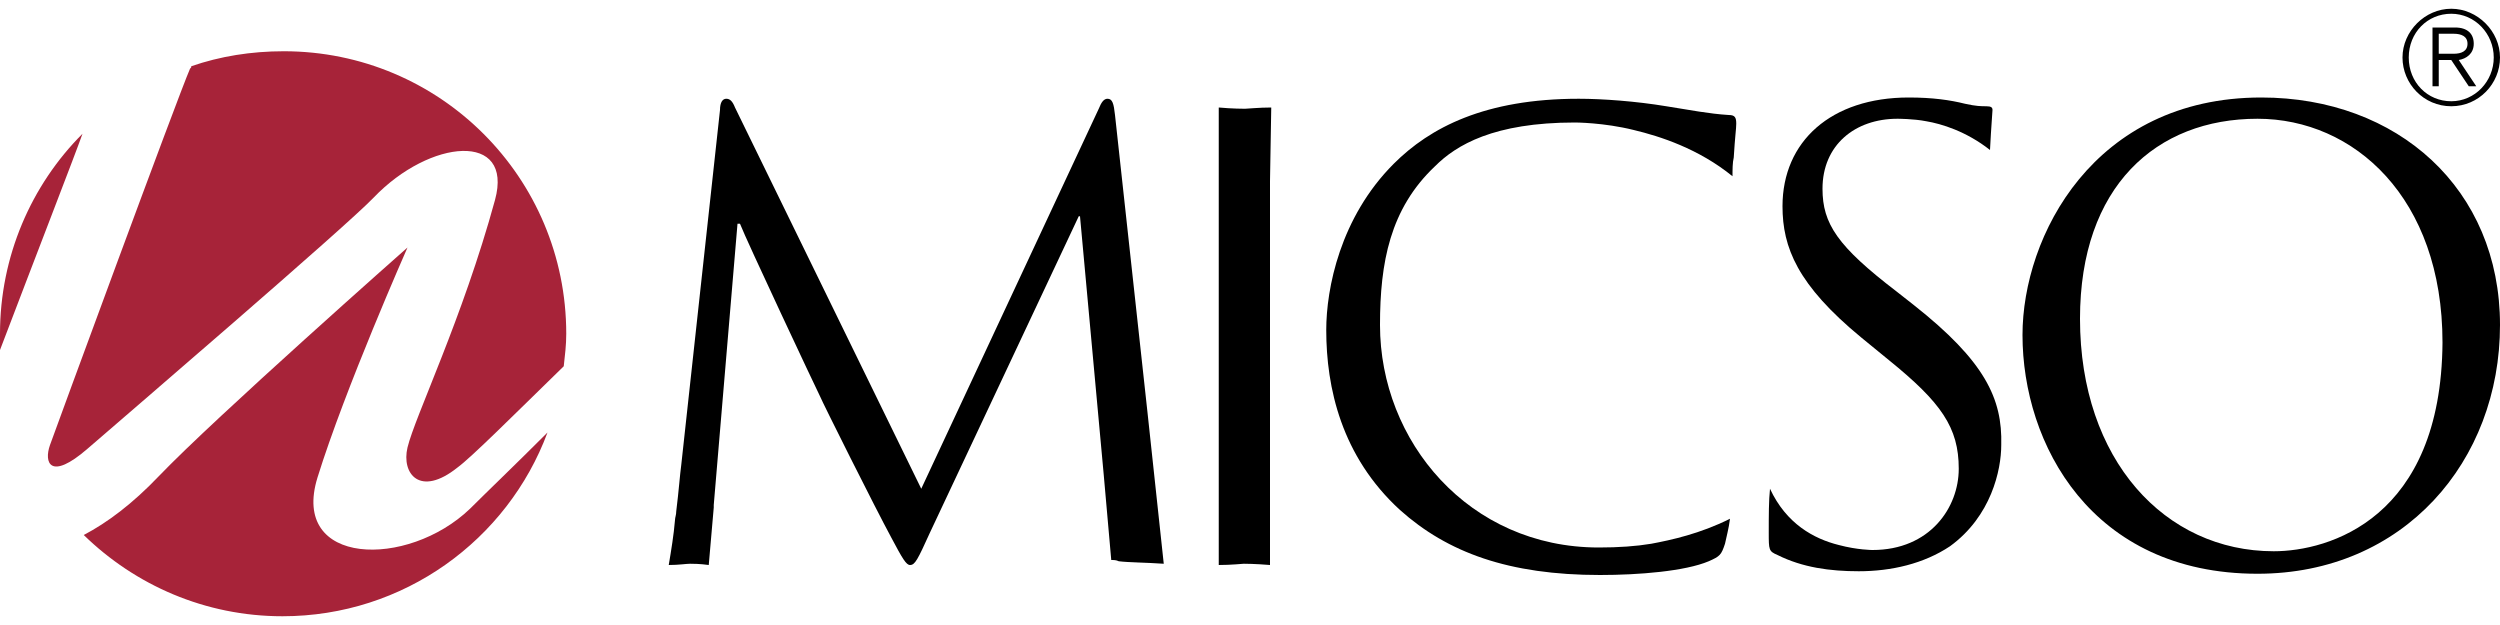
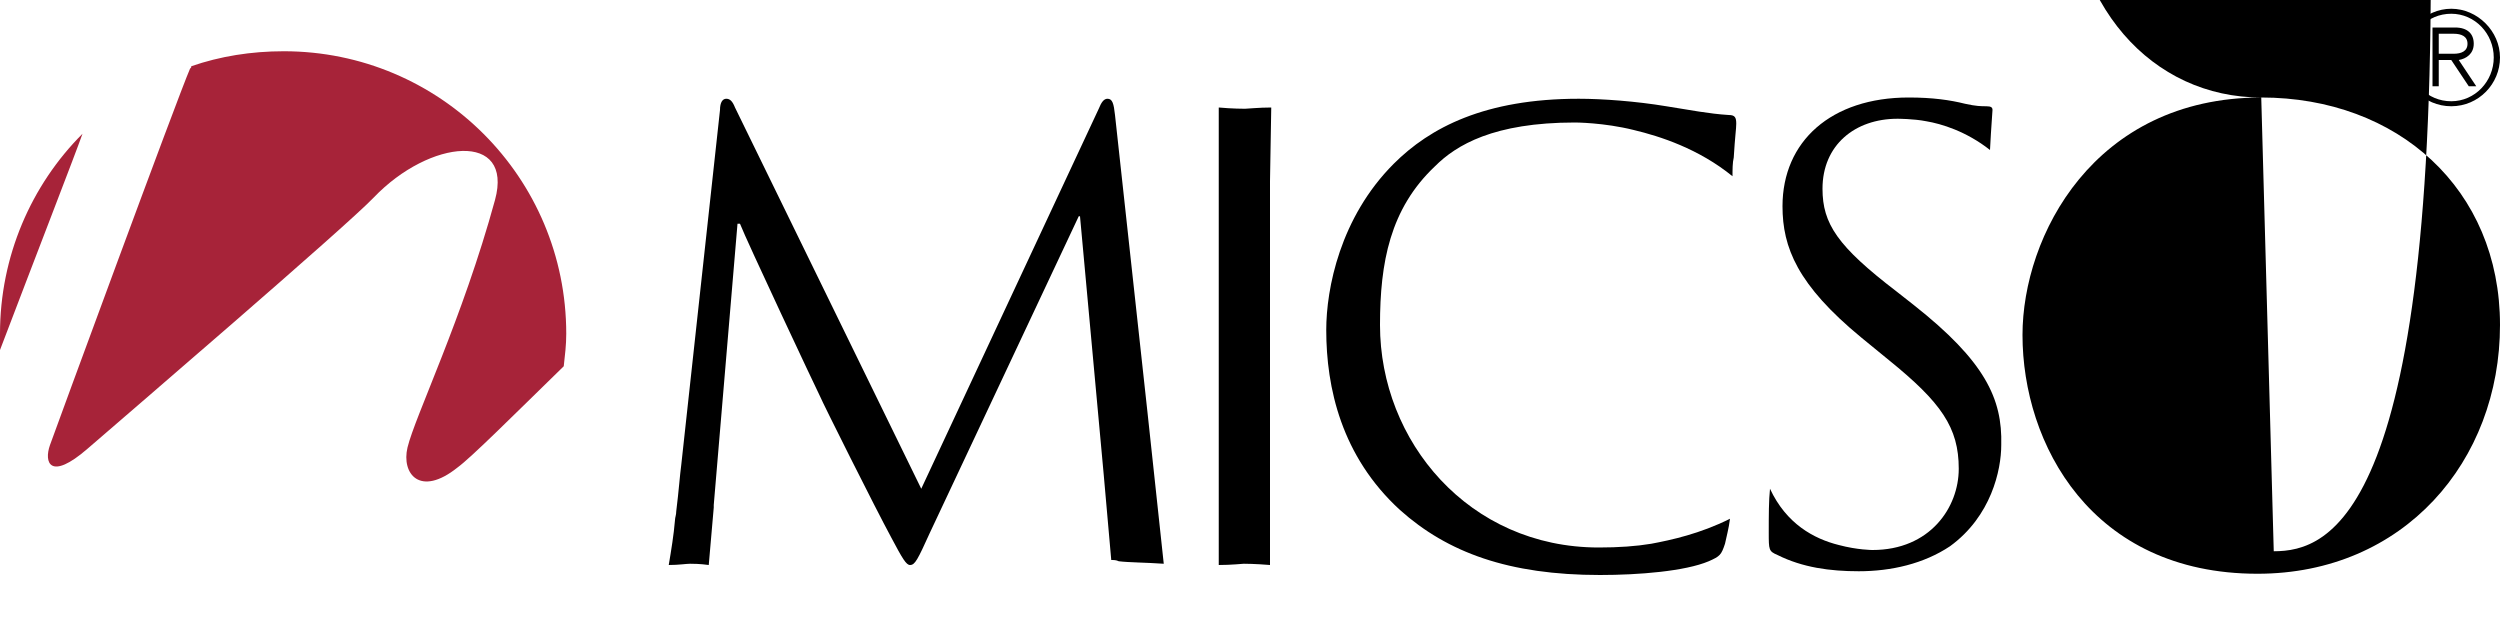
<svg xmlns="http://www.w3.org/2000/svg" version="1.1" id="uuid-b332090f-9db9-4912-9122-9fb1819e3bcc" x="0px" y="0px" viewBox="0 0 200 50" style="enable-background:new 0 0 200 50;" xml:space="preserve">
  <style type="text/css">
	.st0{fill:#A72339;}
</style>
  <g id="uuid-2b5a22af-61e4-4353-8813-a45f1edad99d">
    <g>
      <g>
        <path d="M196.1,8.5c2.2,0,3.9-1.8,3.9-3.9s-1.8-3.9-3.9-3.9s-3.9,1.8-3.9,3.9S193.9,8.5,196.1,8.5 M196.1,1.1     c1.9,0,3.4,1.6,3.4,3.5s-1.5,3.5-3.4,3.5s-3.4-1.5-3.4-3.5S194.2,1.1,196.1,1.1" />
        <path d="M195.1,4.8h1l1.4,2.1h0.6l-1.4-2.1c0.6-0.1,1.2-0.5,1.2-1.3s-0.5-1.3-1.5-1.3h-1.8v4.7h0.5L195.1,4.8L195.1,4.8z      M195.1,2.7h1.2c0.6,0,1.1,0.2,1.1,0.8s-0.5,0.8-1.1,0.8h-1.2V2.7z" />
-         <path d="M180.9,7.8c-13.4,0-19.1,11.1-19.1,19c0,8.7,5.5,19.1,18.8,19.1c11.7,0,19.4-9,19.4-19.9S191.8,7.8,180.9,7.8      M181.9,44.1c-8.7,0-15.5-7.3-15.5-18.6c0-10.6,6.1-16,14.2-16c7.7,0,14.8,6.3,14.8,17.9C195.3,41.5,186.3,44.1,181.9,44.1" />
+         <path d="M180.9,7.8c-13.4,0-19.1,11.1-19.1,19c0,8.7,5.5,19.1,18.8,19.1c11.7,0,19.4-9,19.4-19.9S191.8,7.8,180.9,7.8      c-8.7,0-15.5-7.3-15.5-18.6c0-10.6,6.1-16,14.2-16c7.7,0,14.8,6.3,14.8,17.9C195.3,41.5,186.3,44.1,181.9,44.1" />
        <path d="M153.1,24.4l-1.4-1.1c-4.7-3.6-5.9-5.4-5.9-8.2c0-3.5,2.6-5.6,6-5.6c0,0,1.3,0,2.3,0.2c1.2,0.2,3.2,0.8,5.1,2.3     c0.1-2,0.2-3,0.2-3.2c0-0.2-0.1-0.3-0.5-0.3c-0.4,0-0.8,0-1.7-0.2c-1.2-0.3-2.6-0.5-4.5-0.5c-6.2,0-10.1,3.5-10.1,8.7     c0,3.3,1.2,6.3,6.3,10.5l2.2,1.8c4.2,3.4,5.6,5.4,5.6,8.7c0,3.1-2.3,6.5-6.9,6.5c0,0-1.2,0-2.7-0.4c-2-0.5-4.2-1.7-5.5-4.5     c-0.1,0.9-0.1,2.2-0.1,3.5c0,1.4,0,1.5,0.7,1.8c2,1,4.2,1.3,6.5,1.3c2.6,0,5.2-0.6,7.3-2c3.3-2.4,4.1-6.1,4.1-8.1     C160.2,31.9,158.8,28.9,153.1,24.4" />
        <path d="M138.3,9.2c-1.6-0.1-3.1-0.4-5-0.7c-2.4-0.4-5.1-0.6-7-0.6c-7.5,0-11.9,2.3-14.8,5.2c-4.3,4.3-5.4,10-5.4,13.3     c0,4.6,1.2,10.1,5.9,14.4c3.8,3.4,8.7,5.2,16,5.2c3.1,0,6.8-0.3,8.7-1.1c0.9-0.4,1-0.5,1.3-1.4c0.1-0.5,0.3-1.2,0.4-2     c-2.4,1.2-4.7,1.7-6.3,2c-1.2,0.2-2.6,0.3-4.2,0.3c-10.4,0-17.5-8.5-17.5-17.8c0-5,0.8-9.3,4.4-12.7c1.7-1.7,4.7-3.5,11.2-3.5     c0,0,2.3,0,4.7,0.6c2.1,0.5,5.2,1.5,7.9,3.7c0-0.5,0-1.1,0.1-1.5c0.1-1.7,0.2-2.3,0.2-2.7C138.9,9.4,138.8,9.2,138.3,9.2" />
        <path d="M89.2,9.2c-0.1-0.9-0.2-1.3-0.6-1.3c-0.3,0-0.5,0.3-0.7,0.8L73.7,39.1L58.8,8.6c-0.2-0.5-0.4-0.7-0.7-0.7     s-0.5,0.3-0.5,0.9l-3.1,28.4c-0.1,0.7-0.2,2.1-0.4,3.7c0,0.3-0.1,0.5-0.1,0.7c-0.1,1.2-0.3,2.4-0.5,3.6c0.8,0,1.4-0.1,1.7-0.1     c0.2,0,0.8,0,1.5,0.1l0.4-4.6c0-0.1,0-0.1,0-0.2l1.9-22.5h0.2c0.5,1.3,6,13,6.4,13.8c0.2,0.5,4.4,8.9,5.7,11.3     c0.9,1.7,1.2,2.2,1.5,2.2c0.4,0,0.6-0.4,1.6-2.6l11.9-25.3h0.1L88.3,38l0.6,6.8c0.2,0,0.4,0,0.6,0.1c0.8,0.1,2.2,0.1,3.6,0.2     L91.8,33L89.2,9.2L89.2,9.2z" />
        <path d="M101.7,8.6c-1,0-1.9,0.1-2.1,0.1c-0.1,0-1,0-2.1-0.1l0,4.9c0,1.4,0,3.6,0,9.1v8.5c0,0.9,0,1.8,0,2.7l0,11.4     c1,0,1.9-0.1,2-0.1c0.1,0,0.9,0,2.1,0.1l0-8.9l0-13.6c0-4.4,0-6.7,0-8.2L101.7,8.6L101.7,8.6z" />
      </g>
      <g>
-         <path class="st0" d="M25.4,38.2c2.2-7.1,7.2-18.4,7.2-18.4S17.2,33.4,12.7,38.1c-2.1,2.2-4.1,3.7-6,4.7c4.1,4,9.7,6.5,15.9,6.5     c9.7,0,18-6.1,21.2-14.7c-2.6,2.6-4.9,4.8-6.2,6.1C32.6,45.5,23.2,45.3,25.4,38.2" />
        <path class="st0" d="M4,35.6c-0.5,1.4,0,2.9,3,0.3c3-2.6,20.6-17.7,22.9-20.1c4.5-4.7,11.2-5.3,9.7,0.2c-2.6,9.5-6.4,17.3-7,19.8     c-0.5,2.1,1,4,4,1.6c1.1-0.8,4.5-4.2,8.5-8.1c0.1-0.9,0.2-1.7,0.2-2.6c0-12.5-10.1-22.6-22.6-22.6c-2.6,0-5.1,0.4-7.4,1.2     c0,0.1,0,0.1-0.1,0.2C14.2,7.8,4.5,34.2,4,35.6" />
        <path class="st0" d="M0,26.7c0,0.5,0,0.9,0,1.3C2.7,20.9,6,12.4,6.6,10.7C2.5,14.8,0,20.5,0,26.7" />
      </g>
    </g>
  </g>
</svg>